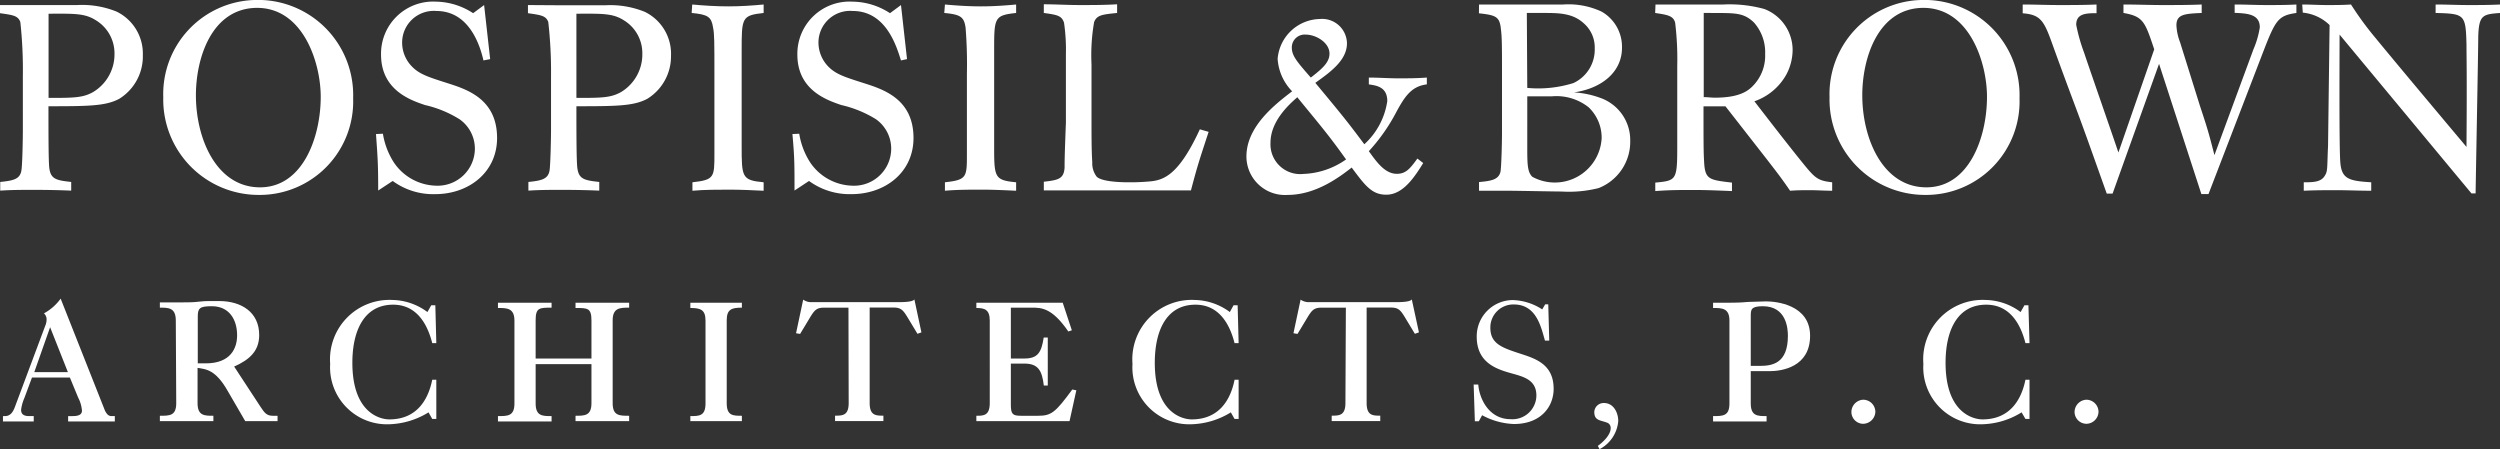
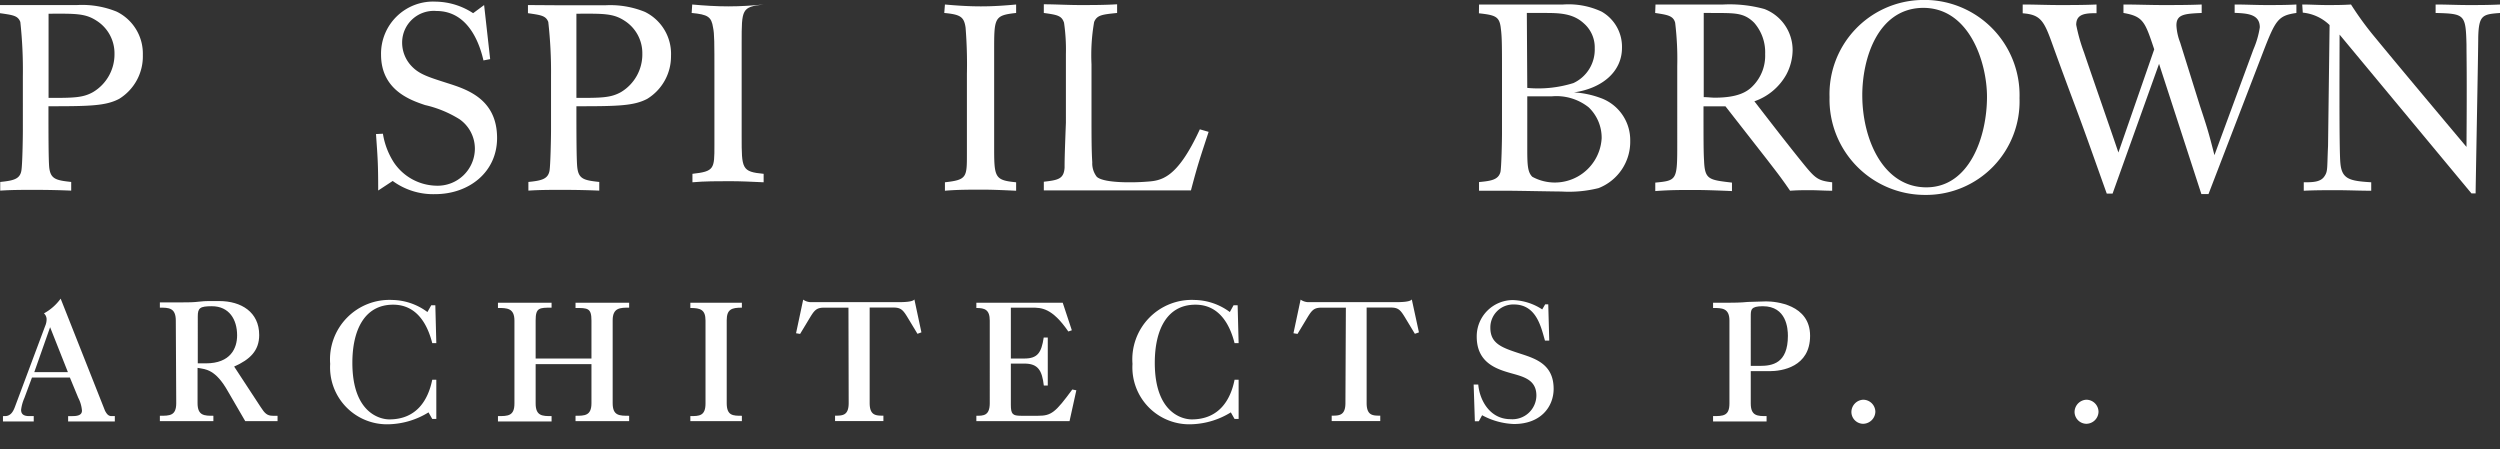
<svg xmlns="http://www.w3.org/2000/svg" id="Layer_1" data-name="Layer 1" viewBox="0 0 227.53 40.89">
  <rect x="0" y="0" width="227.53" height="40.89" fill="#333333" stroke="none" />
  <defs>
    <style>.cls-1{fill:#fff;}</style>
  </defs>
  <title>logo-white</title>
  <path class="cls-1" d="M0,.46l2.93,0,2,0c.89,0,1.78,0,2.09,0a8.34,8.34,0,0,1,3.6.6A4.25,4.25,0,0,1,13,5a4.54,4.54,0,0,1-2.16,4c-1.22.64-2.67.67-6.43.67,0,2.23,0,4.87.07,5.57.12,1.05.6,1.17,2,1.32v.79c-1.13-.05-2.26-.07-3.36-.07s-2.07,0-3.1.07v-.79c1.22-.12,1.78-.27,1.92-1,.1-.5.14-3,.14-3.72V6.94A40.19,40.19,0,0,0,1.85,2c-.22-.58-.67-.63-1.85-.8ZM4.42,8.91c2.23,0,3.12,0,4.05-.53a4,4,0,0,0,1.95-3.5,3.51,3.51,0,0,0-1.64-3c-1-.65-1.84-.65-4.36-.63Z" />
-   <path class="cls-1" d="M32.14,8.93a8.51,8.51,0,0,1-8.57,8.81,8.68,8.68,0,0,1-8.71-8.9A8.56,8.56,0,0,1,23.16,0,8.66,8.66,0,0,1,32.14,8.93ZM17.83,8.67c0,4,1.9,8.38,5.83,8.38s5.53-4.61,5.53-8.24c0-3.14-1.64-8.25-6-8.09C19.22.89,17.83,5.33,17.83,8.67Z" />
  <path class="cls-1" d="M34.85,12.17a6.8,6.8,0,0,0,1,2.62,4.77,4.77,0,0,0,3.84,2.11,3.39,3.39,0,0,0,3.53-3.36,3.27,3.27,0,0,0-1.4-2.69,10.24,10.24,0,0,0-3.14-1.29c-1.3-.44-4-1.35-4-4.59a4.74,4.74,0,0,1,5-4.82A6.35,6.35,0,0,1,43.06,1.2l1-.74.55,4.92L44,5.5C43.73,4.32,42.79,1,39.72,1A2.88,2.88,0,0,0,36.6,3.82,3.1,3.1,0,0,0,37.44,6c.7.75,1.51,1,3.26,1.56s4.54,1.42,4.54,5c0,3.12-2.57,5.11-5.64,5.11a6.23,6.23,0,0,1-3.86-1.2l-1.32.87c0-2.47-.05-3-.2-5.14Z" />
  <path class="cls-1" d="M48.05.46,51,.48l2,0c.89,0,1.78,0,2.09,0a8.36,8.36,0,0,1,3.6.6,4.25,4.25,0,0,1,2.38,4A4.54,4.54,0,0,1,58.9,9c-1.23.64-2.67.67-6.44.67,0,2.23,0,4.87.08,5.57.12,1.05.6,1.17,2,1.32v.79c-1.12-.05-2.25-.07-3.36-.07s-2.06,0-3.09.07v-.79c1.22-.12,1.77-.27,1.92-1,.09-.5.14-3,.14-3.72V6.94A40.19,40.19,0,0,0,49.9,2c-.22-.58-.68-.63-1.85-.8Zm4.41,8.45c2.24,0,3.12,0,4.06-.53a4,4,0,0,0,1.94-3.5,3.5,3.5,0,0,0-1.63-3c-1-.65-1.85-.65-4.37-.63Z" />
-   <path class="cls-1" d="M63,.41c1.08.1,2.19.17,3.29.17S68.42.51,69.5.41v.77c-2,.22-2,.43-2,3.46v8.57c0,2.92,0,3.19,2,3.38v.77c-1.08-.05-2.08-.1-3.12-.1s-2.25,0-3.36.1v-.77c2-.22,2-.46,2-2.59,0-.94,0-1.9,0-2.86V6.75c0-2.95,0-3.65-.12-4.23-.15-1-.48-1.2-1.95-1.34Z" />
-   <path class="cls-1" d="M72.74,12.17a6.8,6.8,0,0,0,1,2.62,4.78,4.78,0,0,0,3.84,2.11,3.38,3.38,0,0,0,3.53-3.36,3.28,3.28,0,0,0-1.39-2.69,10.34,10.34,0,0,0-3.15-1.29c-1.29-.44-4-1.35-4-4.59a4.75,4.75,0,0,1,5-4.82A6.35,6.35,0,0,1,81,1.2l1-.74.55,4.92-.55.12C81.62,4.32,80.69,1,77.61,1a2.88,2.88,0,0,0-3.12,2.86A3.14,3.14,0,0,0,75.33,6c.7.75,1.52,1,3.27,1.56s4.54,1.42,4.54,5c0,3.12-2.57,5.11-5.65,5.11a6.28,6.28,0,0,1-3.86-1.2l-1.32.87c0-2.47,0-3-.19-5.14Z" />
+   <path class="cls-1" d="M63,.41c1.08.1,2.19.17,3.29.17S68.42.51,69.5.41c-2,.22-2,.43-2,3.46v8.57c0,2.92,0,3.19,2,3.38v.77c-1.08-.05-2.08-.1-3.12-.1s-2.25,0-3.36.1v-.77c2-.22,2-.46,2-2.59,0-.94,0-1.9,0-2.86V6.75c0-2.95,0-3.65-.12-4.23-.15-1-.48-1.2-1.95-1.34Z" />
  <path class="cls-1" d="M86,.41c1.08.1,2.18.17,3.28.17s2.12-.07,3.2-.17v.77c-2,.22-2,.43-2,3.46v8.57c0,2.92,0,3.19,2,3.38v.77c-1.08-.05-2.09-.1-3.12-.1s-2.26,0-3.36.1v-.77c2-.22,2-.46,2-2.59,0-.94,0-1.9,0-2.86V6.75a42,42,0,0,0-.12-4.23c-.14-1-.48-1.2-1.94-1.34Z" />
  <path class="cls-1" d="M95,.39c1,0,2.18.07,3.28.07s2.26,0,3.39-.07v.79c-1.37.14-1.83.19-2.09.82a17.51,17.51,0,0,0-.24,3.86v4.83c0,1.65,0,3,.07,4.08a2,2,0,0,0,.41,1.32c.67.62,3.6.52,4.46.45,1.37-.09,2.81-.19,4.92-4.77L110,12c-.77,2.35-1,3-1.61,5.33H95v-.79c1.29-.15,1.82-.24,1.89-1.28,0-.55,0-1,.12-4.1V4.92a17,17,0,0,0-.17-2.85c-.21-.65-.62-.72-1.84-.89Z" />
-   <path class="cls-1" d="M129.53,14.84c-.75,1.2-1.8,2.88-3.36,2.88-1.3,0-1.9-.79-3.15-2.47-1.08.84-3.24,2.49-5.83,2.49a3.51,3.51,0,0,1-3.75-3.5c0-2.74,2.62-4.75,4.16-5.93a4.65,4.65,0,0,1-1.32-2.95,3.94,3.94,0,0,1,3.84-3.63,2.26,2.26,0,0,1,2.47,2.21c0,1.56-1.54,2.64-2.88,3.6,2.59,3.12,2.88,3.48,4.46,5.59a6.6,6.6,0,0,0,2.09-3.93c0-1.3-1-1.42-1.68-1.52V7.06c.89,0,1.78.07,2.67.07s1.63,0,2.61-.07v.62c-1.39.17-2,1.08-2.78,2.52a16.63,16.63,0,0,1-2.5,3.56c.72,1,1.47,2.06,2.55,2.06.84,0,1.22-.5,1.87-1.39ZM115.63,13a2.71,2.71,0,0,0,3,2.83,7.16,7.16,0,0,0,3.88-1.32c-.4-.55-.79-1.1-1.22-1.66-.86-1.15-2.33-2.9-3.22-4C117.26,9.56,115.63,11.05,115.63,13ZM121,4.88c0-1-1.22-1.73-2.16-1.73a1.17,1.17,0,0,0-1.27,1.17c0,.75.45,1.28,1.73,2.74C120.36,6.24,121,5.67,121,4.88Z" />
  <path class="cls-1" d="M134.61.41c.46,0,.79,0,1.06,0h.67l2.93,0c1.27,0,2.54,0,3,0a7.1,7.1,0,0,1,3.5.65,3.68,3.68,0,0,1,1.85,3.29c0,2.21-1.85,3.7-4.37,4.06a8.32,8.32,0,0,1,2.4.5,4.07,4.07,0,0,1,2.72,3.89,4.53,4.53,0,0,1-2.88,4.32,11.11,11.11,0,0,1-3.39.31c-.69,0-4-.07-4.82-.07-.51,0-.94,0-1.37,0s-.84,0-1.3,0v-.79c1.08-.1,1.76-.2,1.95-.92.09-.45.14-2.85.14-3.5V6.65c0-2.25,0-3.29-.1-4-.11-1.15-.47-1.27-2-1.44ZM139,8a10.7,10.7,0,0,0,4.2-.44,3.36,3.36,0,0,0,1.94-3.16,2.9,2.9,0,0,0-1-2.28c-1-.92-2.25-.94-3.6-.94-.53,0-1.05,0-1.58,0Zm0,5.59c0,1.51.05,2.09.46,2.5a4.27,4.27,0,0,0,6.31-3.51,3.82,3.82,0,0,0-1.18-2.81,4.71,4.71,0,0,0-3.38-1l-2.21,0Z" />
  <path class="cls-1" d="M150.67.41l3.12,0,3.05,0a11.91,11.91,0,0,1,3.74.41,4,4,0,0,1,2.57,3.74,4.84,4.84,0,0,1-.58,2.24,5.32,5.32,0,0,1-2.9,2.42c1.51,1.95,3,3.89,4.56,5.81,1,1.22,1.27,1.42,2.52,1.56v.77c-.67,0-1.32-.05-2-.05s-1.15,0-1.83.05c-.86-1.25-1.1-1.54-2.13-2.88l-3.75-4.8-1,0-1,0c0,3,0,4.17.05,4.94.07,1.73.43,1.75,2.54,2v.77c-1.17-.05-2.35-.1-3.52-.1s-2.14,0-3.46.1v-.77c2-.19,2-.22,2-3.67V6a27.57,27.57,0,0,0-.19-3.93c-.17-.65-.72-.72-1.82-.89Zm4.39.77V8.84c.36,0,.7.05,1,.05,2.16,0,3-.56,3.51-1.11a3.92,3.92,0,0,0,1.08-2.86,4.08,4.08,0,0,0-1-2.85c-.87-.87-1.66-.87-3.17-.89Z" />
  <path class="cls-1" d="M183.8,8.93a8.51,8.51,0,0,1-8.57,8.81,8.69,8.69,0,0,1-8.72-8.9A8.57,8.57,0,0,1,174.82,0,8.66,8.66,0,0,1,183.8,8.93Zm-14.31-.26c0,4,1.9,8.38,5.83,8.38s5.52-4.61,5.52-8.24c0-3.14-1.63-8.25-6-8.09C170.88.89,169.49,5.33,169.49,8.67Z" />
  <path class="cls-1" d="M184.09.41c1.1,0,2.23.05,3.33.05s2.26,0,3.39-.05V1.2c-1,0-1.85.05-1.85,1.06a16,16,0,0,0,.72,2.54c.43,1.3,2.64,7.64,3.12,9.08l3.26-9.39c-.84-2.52-1-3-2.8-3.31V.41c1.2,0,2.4.05,3.57.05s2.38,0,3.55-.05v.77c-1.56.07-2.3.12-2.3,1.13a5,5,0,0,0,.34,1.56l1.8,5.76c.62,1.87.79,2.4,1.32,4.49l3.55-9.63a8.13,8.13,0,0,0,.58-2c0-1.22-1.16-1.27-2.29-1.32V.41c1,0,1.92.05,2.89.05s1.84,0,2.73-.05v.77c-1.65.24-1.89.62-3,3.48l-5,13h-.65L196.5,5.81l-4.23,11.81h-.53c-.93-2.59-1.84-5.21-2.8-7.77-.75-2-1.49-4-2.21-6s-1.06-2.52-2.64-2.64Z" />
  <path class="cls-1" d="M209.53.41c.74,0,1.48.05,2.23.05s1.46,0,2.21-.05a28.6,28.6,0,0,0,2.25,3.07c1.71,2.09,6.44,7.73,8.26,9.89.05-6.74,0-8.18,0-9.33-.07-2.74-.17-2.79-2.81-2.86V.41c1,0,2,.05,3,.05s1.8,0,2.88-.05v.77c-1.59.12-1.95.17-2,2.21,0,1.22-.21,12.12-.24,14.21h-.38l-12-14.45c0,1.85-.05,10.34.07,11.66.12,1.49.82,1.66,2.81,1.78v.77c-1.06,0-2.09-.05-3.14-.05s-2,0-3,.05v-.77c.75,0,1.49,0,1.85-.5s.26-.7.36-2.81l.14-11a4.06,4.06,0,0,0-2.44-1.13Z" />
  <path class="cls-1" d="M9.56,37.39c.13.23.27.48.59.48h.3v.49H6.2v-.49h.39c.48,0,.87-.09.87-.5a3.08,3.08,0,0,0-.34-1.17l-.76-1.84H2.91l-.69,1.86a3.81,3.81,0,0,0-.3,1.08c0,.44.3.57.74.57h.41v.49H.27v-.49H.45c.53,0,.76-.43.92-.87l2.74-7.33A1.51,1.51,0,0,0,4.24,29,.74.74,0,0,0,4,28.52a4.57,4.57,0,0,0,1.52-1.34Zm-5-7.61L3.12,33.87H6.18Z" />
  <path class="cls-1" d="M16,29.18C16,28,15.35,28,14.55,28v-.48H16.6c.5,0,1,0,1.56-.07s1.13-.05,1.79-.05c2,0,3.64,1,3.64,3.09,0,1.42-.83,2.23-2.28,2.87l2.41,3.68c.37.57.58.8,1.11.8h.43v.49H22.32l-1.58-2.72c-1.13-2-2-2-2.76-2.13v3.21c0,1.15.62,1.15,1.44,1.15v.49H14.55v-.49c.9,0,1.49,0,1.49-1.15ZM18,33.07h.73c2.26,0,2.85-1.38,2.85-2.55,0-1.45-.73-2.65-2.3-2.65-1.08,0-1.28.16-1.28.92Z" />
  <path class="cls-1" d="M39.71,38.13h-.37l-.34-.6a7.18,7.18,0,0,1-3.52,1.08,5.18,5.18,0,0,1-5.43-5.49,5.41,5.41,0,0,1,5.66-5.82,5.48,5.48,0,0,1,3.19,1.1l.35-.62h.37l.09,3.45h-.37c-.46-1.82-1.47-3.5-3.56-3.5-2.62,0-3.71,2.33-3.71,5.29,0,4.62,2.58,5.15,3.36,5.15,2.49,0,3.54-1.77,3.91-3.61h.37Z" />
  <path class="cls-1" d="M46.82,29.18c0-1.15-.69-1.15-1.5-1.15v-.48H50.2V28c-1.11,0-1.45,0-1.45,1.15v3.48h5.08V29.18c0-1.15-.34-1.15-1.45-1.15v-.48h4.88V28c-.81,0-1.5,0-1.5,1.15v7.54c0,1.15.6,1.15,1.5,1.15v.49H52.38v-.49c.83,0,1.45,0,1.45-1.15V33.14H48.75v3.58c0,1.15.62,1.15,1.45,1.15v.49H45.32v-.49c.9,0,1.5,0,1.5-1.15Z" />
  <path class="cls-1" d="M62.83,37.87c.8,0,1.38,0,1.38-1.15V29.18c0-1-.46-1.15-1.38-1.15v-.48h4.69V28c-.92,0-1.38.14-1.38,1.15v7.54c0,1.15.57,1.15,1.38,1.15v.49H62.83Z" />
  <path class="cls-1" d="M77.22,28H75c-.75,0-.91.28-1.42,1.13l-.76,1.26-.37-.06.65-3.06a1.27,1.27,0,0,0,.66.23c.33,0,.67,0,.9,0h7c.46,0,1.4,0,1.56-.25l.64,3-.36.13-.76-1.26c-.51-.85-.67-1.13-1.43-1.13H79.15v8.69c0,1.15.58,1.15,1.25,1.15v.49H76v-.49c.67,0,1.24,0,1.24-1.15Z" />
  <path class="cls-1" d="M90.08,29.18c0-1-.46-1.15-1.22-1.15v-.48h7.86l.83,2.51-.32.11C95.74,28,94.77,28,93.9,28H92v4.63h1.22c1.2,0,1.56-.51,1.77-1.91h.37v4.37H95c-.16-1.36-.51-2-1.77-2H92v3.75c0,.85.16,1,.92,1h1.56c1.2,0,1.57-.29,3.11-2.39l.37.07-.62,2.81H88.86v-.49c.64,0,1.22,0,1.22-1.15Z" />
  <path class="cls-1" d="M112.73,38.13h-.37l-.34-.6a7.18,7.18,0,0,1-3.52,1.08,5.18,5.18,0,0,1-5.43-5.49,5.41,5.41,0,0,1,5.66-5.82,5.52,5.52,0,0,1,3.2,1.1l.34-.62h.37l.09,3.45h-.37c-.46-1.82-1.47-3.5-3.56-3.5-2.62,0-3.7,2.33-3.7,5.29,0,4.62,2.57,5.15,3.36,5.15,2.48,0,3.54-1.77,3.9-3.61h.37Z" />
  <path class="cls-1" d="M122.49,28h-2.21c-.76,0-.92.28-1.43,1.13l-.76,1.26-.37-.06.65-3.06a1.32,1.32,0,0,0,.67.23c.32,0,.66,0,.89,0h7c.46,0,1.4,0,1.56-.25l.65,3-.37.13-.76-1.26c-.51-.85-.67-1.13-1.43-1.13h-2.2v8.69c0,1.15.57,1.15,1.24,1.15v.49h-4.42v-.49c.67,0,1.25,0,1.25-1.15Z" />
  <path class="cls-1" d="M134.12,35h.42c.11,1.34,1,3.15,2.94,3.15A2.18,2.18,0,0,0,139.83,36c0-1.4-1.11-1.7-2.19-2-1.31-.37-3.24-.9-3.24-3.36a3.3,3.3,0,0,1,3.29-3.33,5.18,5.18,0,0,1,2.67.85l.27-.46h.28L141,31h-.39l-.05-.18c-.34-1.2-.8-3.11-2.78-3.11a2.09,2.09,0,0,0-2.14,2.12c0,1.47,1.08,1.82,2.76,2.37,1.43.46,3,1,3,3.19,0,1.61-1.15,3.2-3.61,3.2a6.54,6.54,0,0,1-2.9-.8l-.3.55h-.36Z" />
-   <path class="cls-1" d="M145.42,40.58c.47-.33,1.17-1,1.17-1.6a.51.51,0,0,0-.25-.48c-.6-.27-1.24-.16-1.24-1a.85.85,0,0,1,.88-.82c.88,0,1.3.88,1.3,1.65a3.18,3.18,0,0,1-1.7,2.55Z" />
  <path class="cls-1" d="M157.4,29.18c0-1.15-.69-1.15-1.49-1.15v-.48h1.56c.23,0,.92,0,1.61-.07l1.66-.05c.87,0,4,.28,4,3.13s-2.58,3.22-3.68,3.22h-1.72v2.94c0,1.15.62,1.15,1.44,1.15v.49h-4.87v-.49c.9,0,1.49,0,1.49-1.15Zm1.94,4.12h.82c1.13,0,2.56-.21,2.56-2.74,0-.64-.12-2.69-2.28-2.69-1.1,0-1.1.32-1.1.92Z" />
  <path class="cls-1" d="M168.5,37.48a1.13,1.13,0,0,1,1.06-1.1,1.11,1.11,0,0,1,1.12,1.1,1.13,1.13,0,0,1-1.12,1.09A1.08,1.08,0,0,1,168.5,37.48Z" />
-   <path class="cls-1" d="M184.71,38.13h-.37l-.35-.6a7.12,7.12,0,0,1-3.51,1.08,5.18,5.18,0,0,1-5.43-5.49,5.41,5.41,0,0,1,5.66-5.82,5.48,5.48,0,0,1,3.19,1.1l.35-.62h.36l.1,3.45h-.37c-.46-1.82-1.47-3.5-3.57-3.5-2.62,0-3.7,2.33-3.7,5.29,0,4.62,2.58,5.15,3.36,5.15,2.48,0,3.54-1.77,3.91-3.61h.37Z" />
  <path class="cls-1" d="M188.81,37.48a1.13,1.13,0,0,1,1.06-1.1,1.11,1.11,0,0,1,1.12,1.1,1.12,1.12,0,0,1-1.12,1.09A1.09,1.09,0,0,1,188.81,37.48Z" />
</svg>